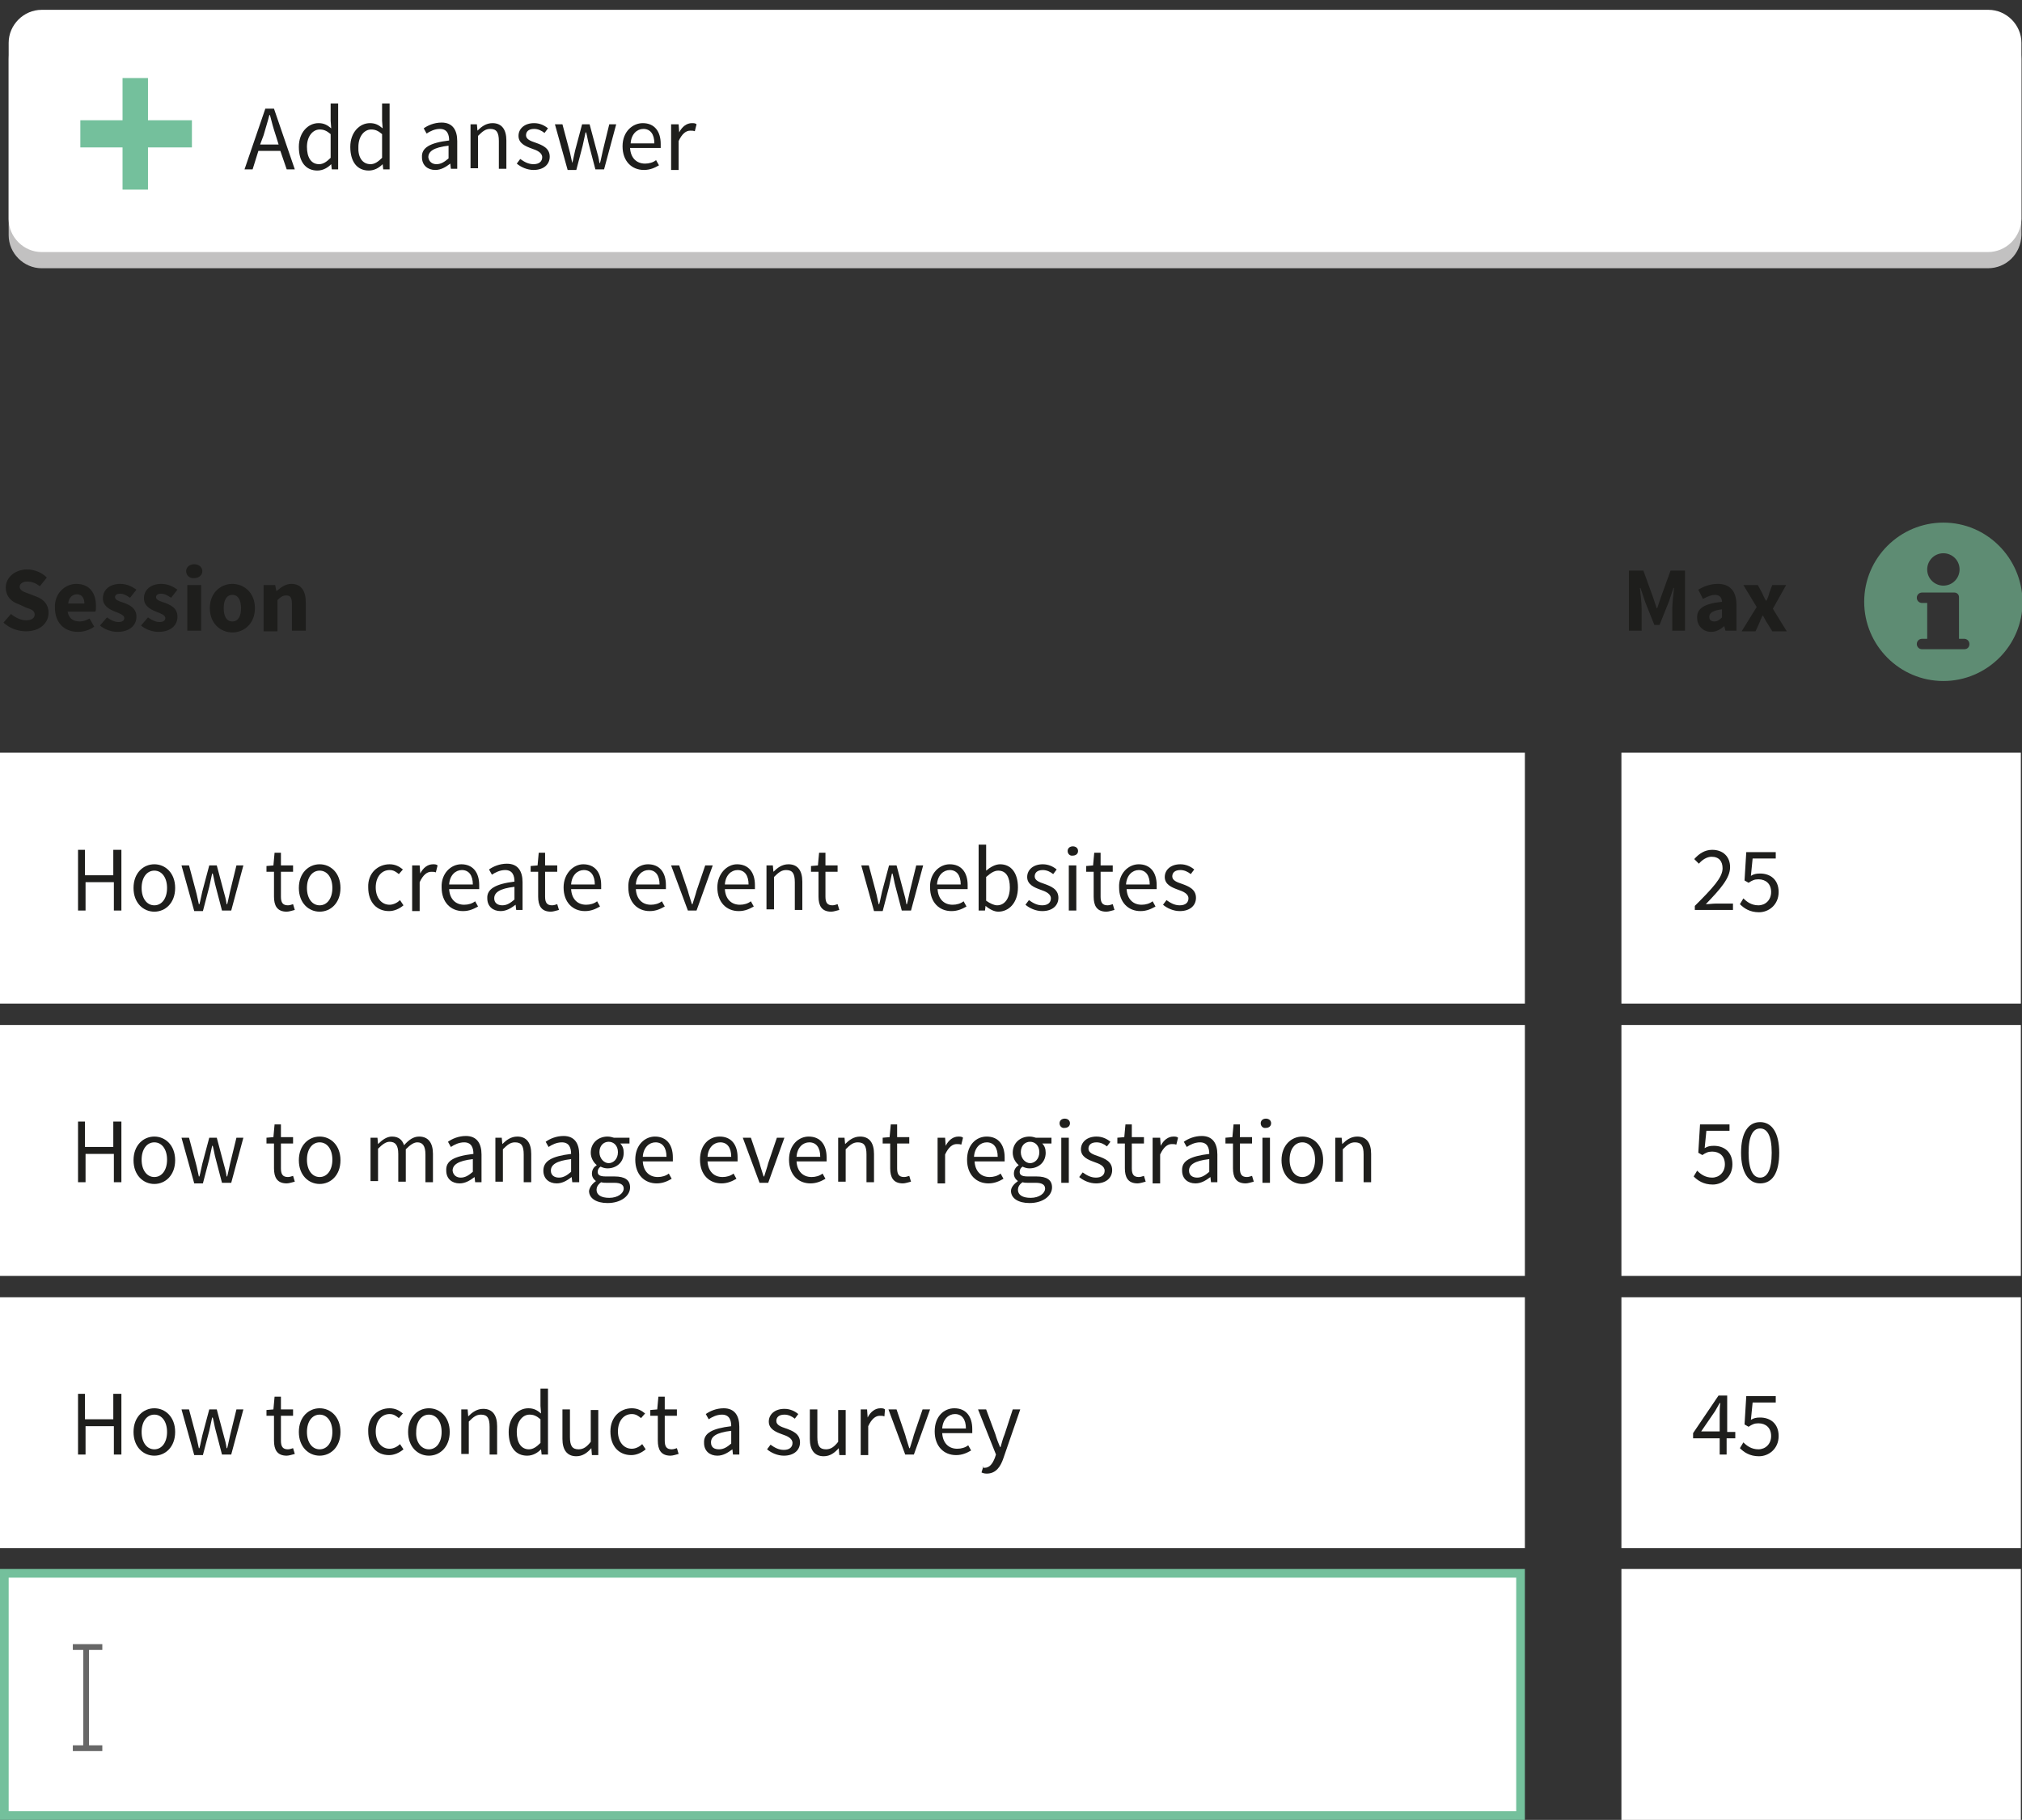
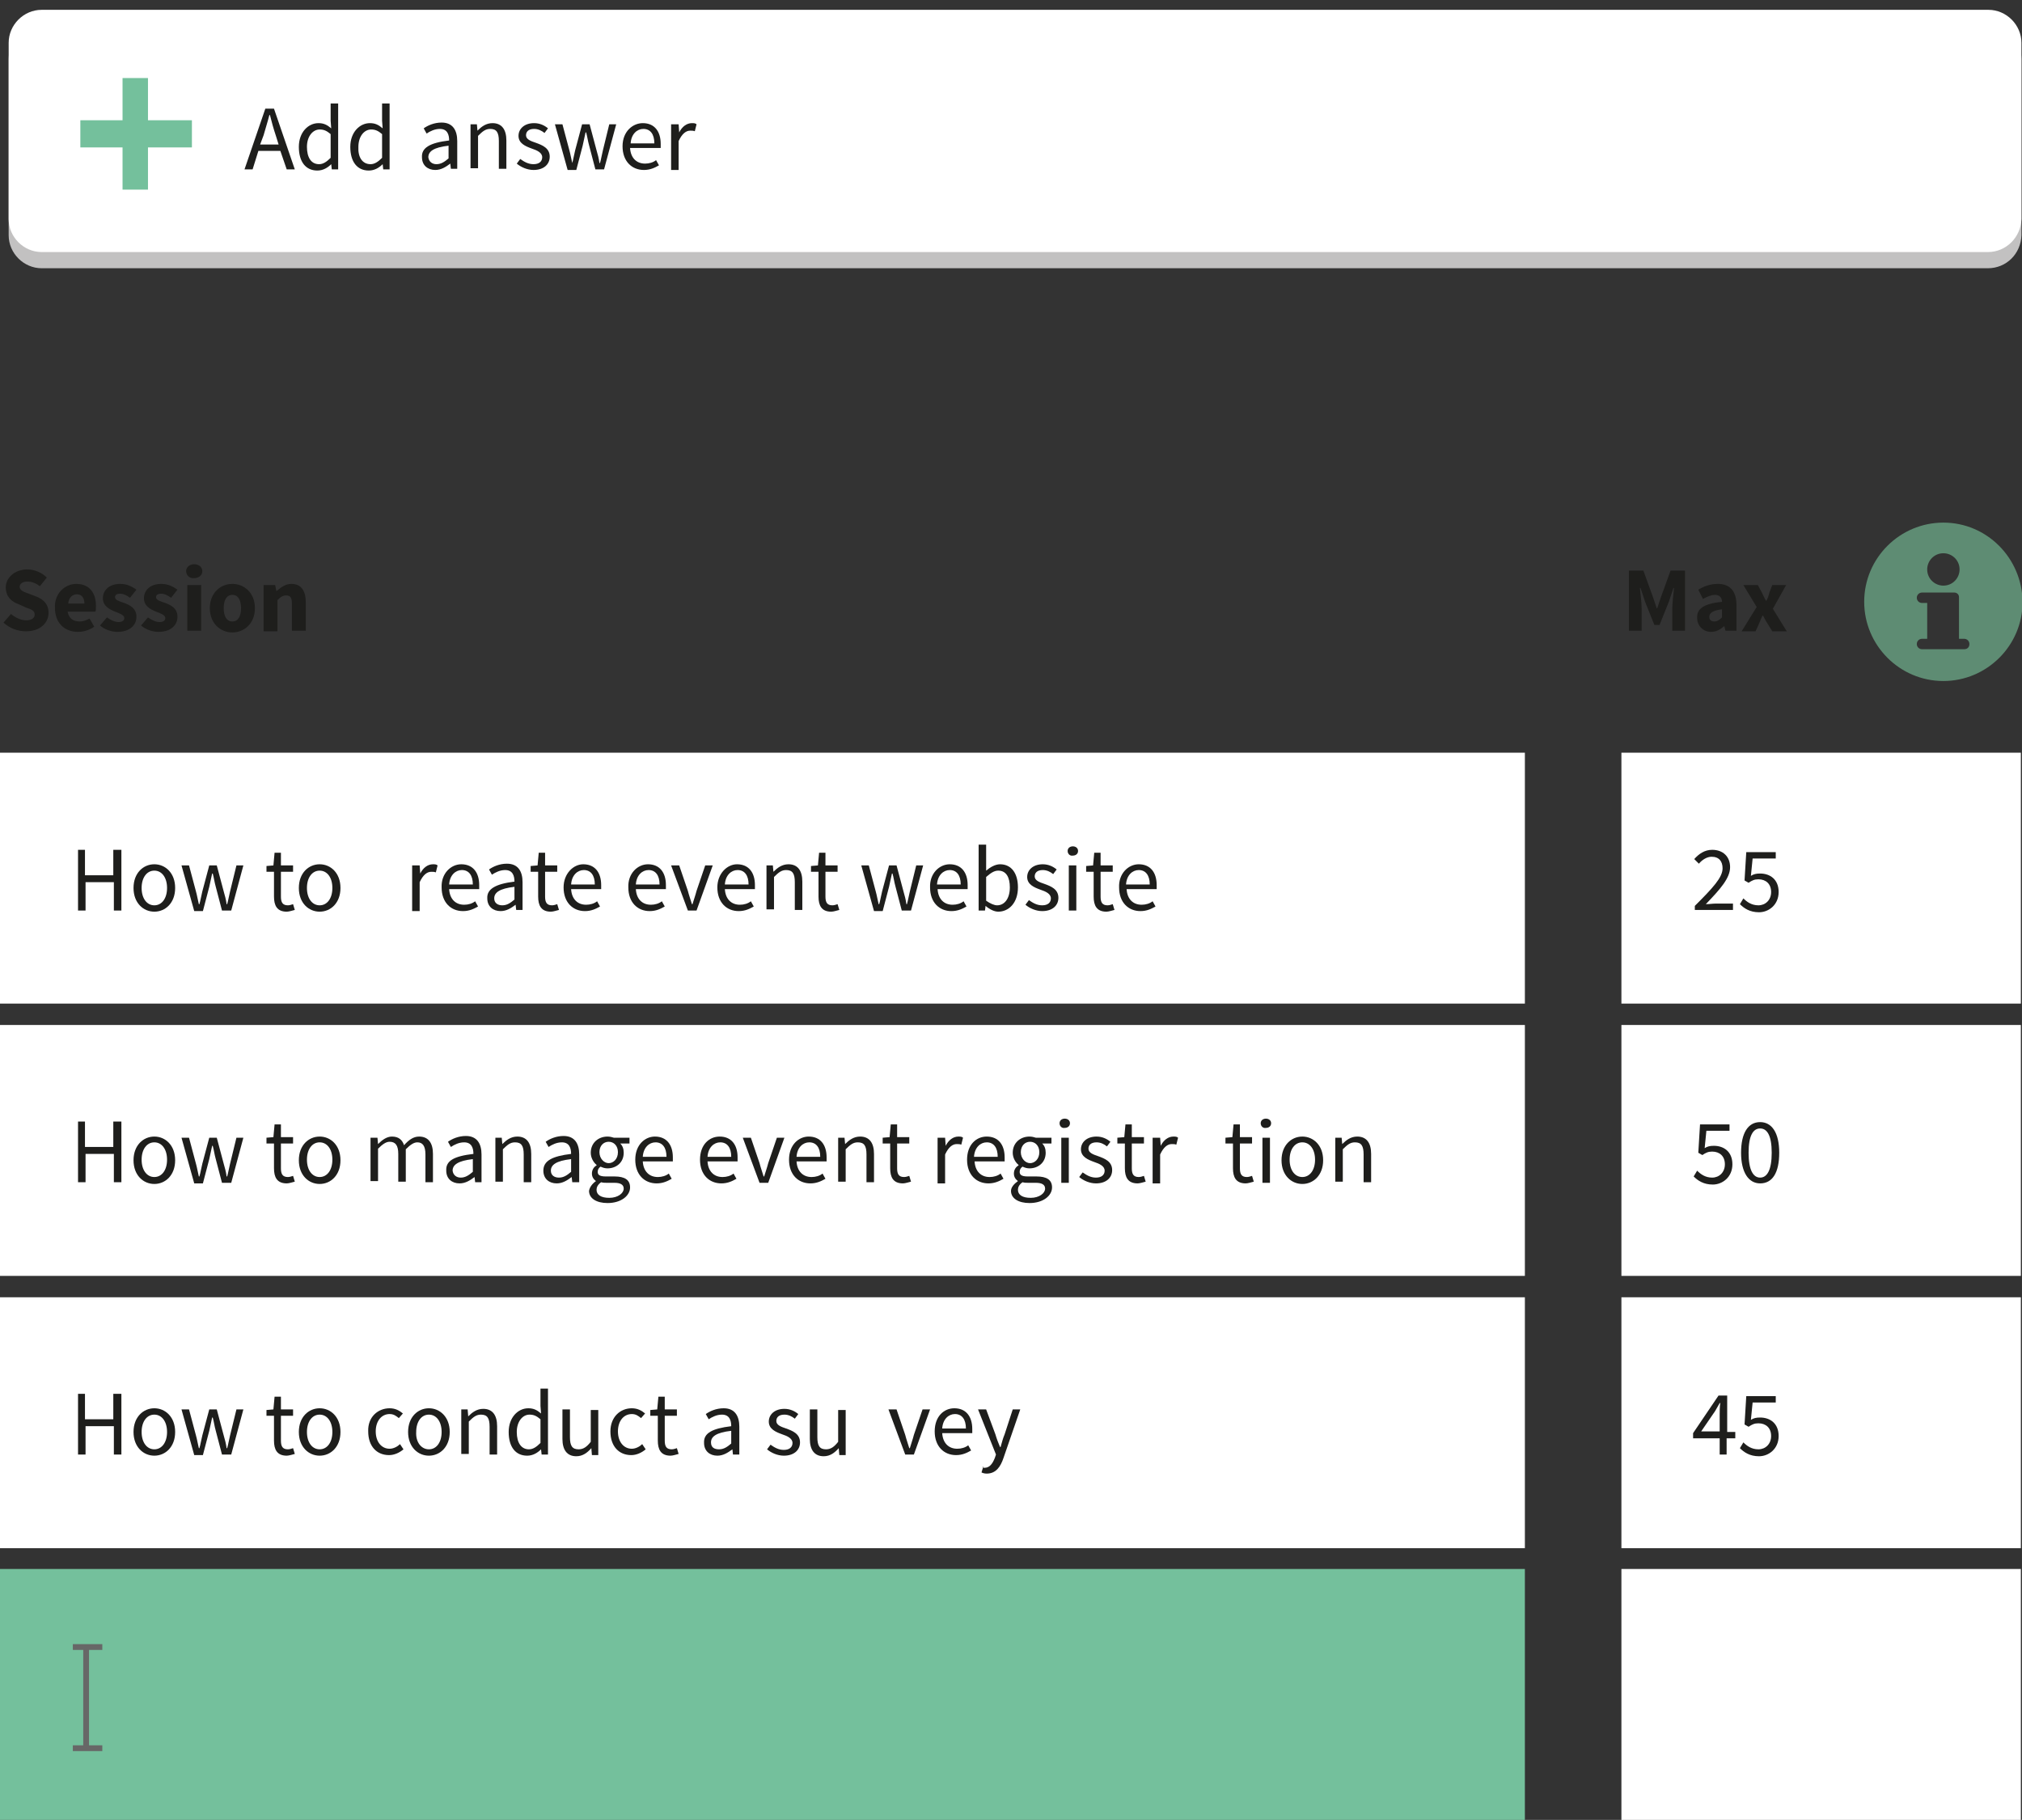
<svg xmlns="http://www.w3.org/2000/svg" version="1.1" x="0px" y="0px" viewBox="0 0 349.8 314.8" enable-background="new 0 0 349.8 314.8" xml:space="preserve">
  <rect x="0" y="0" width="349.8" height="314.8" fill="#333333" stroke="none" />
  <g id="Laag_1">
</g>
  <g id="Laag_3">
    <g>
      <g>
        <path fill="#C2C1C1" d="M343.9,46.4H7.2c-3.1,0-5.7-2.6-5.7-5.7V10.2c0-3.1,2.6-5.7,5.7-5.7h336.8c3.1,0,5.7,2.6,5.7,5.7v30.5     C349.6,43.9,347.1,46.4,343.9,46.4z" />
        <path fill="#FFFFFF" d="M343.9,43.6H7.2c-3.1,0-5.7-2.6-5.7-5.7V7.4c0-3.1,2.6-5.7,5.7-5.7h336.8c3.1,0,5.7,2.6,5.7,5.7v30.5     C349.6,41,347.1,43.6,343.9,43.6z" />
        <g>
          <path fill="#1E1E1C" d="M48.5,26.1h-3.8l-1,3.2h-1.4l3.6-10.5h1.5L51,29.3h-1.4L48.5,26.1z M48.2,25l-0.5-1.6      c-0.4-1.2-0.7-2.3-1-3.5h-0.1c-0.3,1.2-0.7,2.4-1,3.5L45,25H48.2z" />
          <path fill="#1E1E1C" d="M55.1,21.3c0.9,0,1.5,0.3,2.2,0.9l-0.1-1.3v-3h1.3v11.4h-1.1l-0.1-0.9h0c-0.6,0.6-1.4,1.1-2.4,1.1      c-2,0-3.2-1.5-3.2-4.1C51.7,22.9,53.3,21.3,55.1,21.3z M55.2,28.4c0.7,0,1.3-0.4,2-1.1v-4.1c-0.7-0.6-1.2-0.8-1.9-0.8      c-1.2,0-2.2,1.2-2.2,3C53.1,27.2,53.8,28.4,55.2,28.4z" />
          <path fill="#1E1E1C" d="M64,21.3c0.9,0,1.5,0.3,2.2,0.9l-0.1-1.3v-3h1.3v11.4h-1.1l-0.1-0.9h0c-0.6,0.6-1.4,1.1-2.4,1.1      c-2,0-3.2-1.5-3.2-4.1C60.6,22.9,62.2,21.3,64,21.3z M64.1,28.4c0.7,0,1.3-0.4,2-1.1v-4.1c-0.7-0.6-1.2-0.8-1.9-0.8      c-1.2,0-2.2,1.2-2.2,3C61.9,27.2,62.7,28.4,64.1,28.4z" />
          <path fill="#1E1E1C" d="M77.7,24.3c0-1-0.3-2-1.6-2c-0.9,0-1.7,0.4-2.3,0.8l-0.5-0.9c0.7-0.5,1.8-1,3.1-1c1.9,0,2.7,1.3,2.7,3.2      v4.8h-1.1l-0.1-0.9h0c-0.8,0.6-1.6,1.1-2.6,1.1c-1.3,0-2.3-0.8-2.3-2.2C72.9,25.6,74.3,24.7,77.7,24.3z M75.5,28.4      c0.8,0,1.4-0.4,2.1-1v-2.2c-2.6,0.3-3.5,1-3.5,2C74.2,28,74.8,28.4,75.5,28.4z" />
          <path fill="#1E1E1C" d="M81.4,21.5h1.1l0.1,1.1h0c0.7-0.7,1.5-1.3,2.6-1.3c1.6,0,2.4,1.1,2.4,3v4.9h-1.3v-4.8      c0-1.5-0.4-2.1-1.5-2.1c-0.8,0-1.3,0.4-2.1,1.2v5.6h-1.3V21.5z" />
          <path fill="#1E1E1C" d="M90,27.5c0.7,0.5,1.4,0.9,2.3,0.9c1,0,1.5-0.5,1.5-1.2c0-0.8-0.9-1.2-1.8-1.5c-1.1-0.4-2.3-0.9-2.3-2.2      c0-1.2,1-2.2,2.7-2.2c1,0,1.8,0.4,2.4,0.9L94.2,23c-0.5-0.4-1.1-0.7-1.8-0.7c-1,0-1.4,0.5-1.4,1.1c0,0.7,0.8,1,1.7,1.3      c1.1,0.4,2.4,0.9,2.4,2.4c0,1.3-1,2.3-2.8,2.3c-1.1,0-2.2-0.5-2.9-1.1L90,27.5z" />
          <path fill="#1E1E1C" d="M96,21.5h1.3l1.2,4.5c0.2,0.7,0.3,1.4,0.5,2.2H99c0.2-0.7,0.3-1.4,0.5-2.2l1.2-4.5h1.3l1.2,4.5      c0.2,0.7,0.4,1.4,0.5,2.2h0.1c0.2-0.7,0.3-1.4,0.5-2.2l1.1-4.5h1.2l-2.1,7.8H103l-1.1-4.2c-0.2-0.7-0.3-1.5-0.5-2.2h-0.1      c-0.2,0.8-0.3,1.5-0.5,2.3l-1.1,4.2h-1.5L96,21.5z" />
          <path fill="#1E1E1C" d="M111.2,21.3c2,0,3.1,1.4,3.1,3.6c0,0.3,0,0.5,0,0.7H109c0.1,1.7,1.1,2.7,2.6,2.7c0.7,0,1.4-0.2,1.9-0.6      l0.5,0.9c-0.7,0.4-1.5,0.8-2.6,0.8c-2.1,0-3.7-1.5-3.7-4.1S109.5,21.3,111.2,21.3z M113.2,24.8c0-1.6-0.7-2.5-1.9-2.5      c-1.1,0-2.1,0.9-2.2,2.5H113.2z" />
          <path fill="#1E1E1C" d="M116.3,21.5h1.1l0.1,1.4h0c0.5-1,1.3-1.6,2.2-1.6c0.3,0,0.6,0,0.8,0.2l-0.3,1.2      c-0.3-0.1-0.4-0.1-0.8-0.1c-0.7,0-1.4,0.5-2,1.8v5h-1.3V21.5z" />
        </g>
      </g>
      <polyline fill="#74C09C" points="21.2,13.5 25.6,13.5 25.6,20.1 25.6,20.8 26.2,20.8 33.2,20.8 33.2,25.5 26.2,25.5 25.6,25.5     25.6,26.2 25.6,32.8 21.2,32.8 21.2,26.2 21.2,25.5 20.5,25.5 13.9,25.5 13.9,20.8 20.5,20.8 21.2,20.8 21.2,20.1 21.2,13.5   " />
      <rect y="130.2" fill="#FFFFFF" width="263.8" height="43.4" />
      <g>
        <path fill="#1E1E1C" d="M13.4,147h1.3v4.4h4.9V147H21v10.5h-1.3v-4.9h-4.9v4.9h-1.3V147z" />
        <path fill="#1E1E1C" d="M26.7,149.5c1.9,0,3.6,1.5,3.6,4.1c0,2.6-1.7,4.1-3.6,4.1c-1.9,0-3.6-1.5-3.6-4.1     C23.1,151,24.8,149.5,26.7,149.5z M26.7,156.6c1.3,0,2.2-1.2,2.2-3c0-1.8-0.9-3-2.2-3c-1.3,0-2.2,1.2-2.2,3     C24.5,155.4,25.4,156.6,26.7,156.6z" />
        <path fill="#1E1E1C" d="M31.4,149.7h1.3l1.2,4.5c0.2,0.7,0.3,1.4,0.5,2.2h0.1c0.2-0.7,0.3-1.4,0.5-2.2l1.2-4.5h1.3l1.2,4.5     c0.2,0.7,0.4,1.4,0.5,2.2h0.1c0.2-0.7,0.3-1.4,0.5-2.2l1.1-4.5h1.2l-2.1,7.8h-1.6l-1.1-4.2c-0.2-0.7-0.3-1.5-0.5-2.2h-0.1     c-0.2,0.8-0.3,1.5-0.5,2.3l-1.1,4.2h-1.5L31.4,149.7z" />
        <path fill="#1E1E1C" d="M47.3,150.8h-1.2v-1l1.2-0.1l0.2-2.2h1.1v2.2h2.1v1.1h-2.1v4.3c0,1,0.3,1.5,1.2,1.5     c0.3,0,0.6-0.1,0.9-0.2l0.3,1c-0.4,0.1-1,0.3-1.4,0.3c-1.7,0-2.2-1.1-2.2-2.6V150.8z" />
        <path fill="#1E1E1C" d="M55.3,149.5c1.9,0,3.6,1.5,3.6,4.1c0,2.6-1.7,4.1-3.6,4.1c-1.9,0-3.6-1.5-3.6-4.1     C51.7,151,53.4,149.5,55.3,149.5z M55.3,156.6c1.3,0,2.2-1.2,2.2-3c0-1.8-0.9-3-2.2-3c-1.3,0-2.2,1.2-2.2,3     C53.1,155.4,54,156.6,55.3,156.6z" />
-         <path fill="#1E1E1C" d="M67.4,149.5c1,0,1.7,0.4,2.3,0.9l-0.7,0.8c-0.5-0.4-0.9-0.7-1.6-0.7c-1.4,0-2.4,1.2-2.4,3     c0,1.8,1,3,2.4,3c0.7,0,1.4-0.4,1.8-0.8l0.6,0.9c-0.7,0.6-1.6,1-2.5,1c-2.1,0-3.6-1.5-3.6-4.1C63.6,151,65.4,149.5,67.4,149.5z" />
        <path fill="#1E1E1C" d="M71.5,149.7h1.1l0.1,1.4h0c0.5-1,1.3-1.6,2.2-1.6c0.3,0,0.6,0,0.8,0.2l-0.3,1.2c-0.3-0.1-0.4-0.1-0.8-0.1     c-0.7,0-1.4,0.5-2,1.8v5h-1.3V149.7z" />
        <path fill="#1E1E1C" d="M79.8,149.5c2,0,3.1,1.4,3.1,3.6c0,0.3,0,0.5,0,0.7h-5.2c0.1,1.7,1.1,2.7,2.6,2.7c0.7,0,1.4-0.2,1.9-0.6     l0.5,0.9c-0.7,0.4-1.5,0.8-2.6,0.8c-2.1,0-3.7-1.5-3.7-4.1C76.3,151.1,78,149.5,79.8,149.5z M81.8,153c0-1.6-0.7-2.5-1.9-2.5     c-1.1,0-2.1,0.9-2.2,2.5H81.8z" />
        <path fill="#1E1E1C" d="M89,152.5c0-1-0.3-2-1.6-2c-0.9,0-1.7,0.4-2.3,0.8l-0.5-0.9c0.7-0.5,1.8-1,3.1-1c1.9,0,2.7,1.3,2.7,3.2     v4.8h-1.1l-0.1-0.9h0c-0.8,0.6-1.6,1.1-2.6,1.1c-1.3,0-2.3-0.8-2.3-2.2C84.2,153.8,85.7,152.9,89,152.5z M86.9,156.6     c0.8,0,1.4-0.4,2.1-1v-2.2c-2.6,0.3-3.5,1-3.5,2C85.5,156.2,86.1,156.6,86.9,156.6z" />
        <path fill="#1E1E1C" d="M93,150.8h-1.2v-1l1.2-0.1l0.2-2.2h1.1v2.2h2.1v1.1h-2.1v4.3c0,1,0.3,1.5,1.2,1.5c0.3,0,0.6-0.1,0.9-0.2     l0.3,1c-0.4,0.1-1,0.3-1.4,0.3c-1.7,0-2.2-1.1-2.2-2.6V150.8z" />
        <path fill="#1E1E1C" d="M100.9,149.5c2,0,3.1,1.4,3.1,3.6c0,0.3,0,0.5,0,0.7h-5.2c0.1,1.7,1.1,2.7,2.6,2.7c0.7,0,1.4-0.2,1.9-0.6     l0.5,0.9c-0.7,0.4-1.5,0.8-2.6,0.8c-2.1,0-3.7-1.5-3.7-4.1C97.5,151.1,99.2,149.5,100.9,149.5z M102.9,153c0-1.6-0.7-2.5-1.9-2.5     c-1.1,0-2.1,0.9-2.2,2.5H102.9z" />
        <path fill="#1E1E1C" d="M112.1,149.5c2,0,3.1,1.4,3.1,3.6c0,0.3,0,0.5,0,0.7h-5.2c0.1,1.7,1.1,2.7,2.6,2.7c0.7,0,1.4-0.2,1.9-0.6     l0.5,0.9c-0.7,0.4-1.5,0.8-2.6,0.8c-2.1,0-3.7-1.5-3.7-4.1C108.6,151.1,110.3,149.5,112.1,149.5z M114.1,153     c0-1.6-0.7-2.5-1.9-2.5c-1.1,0-2.1,0.9-2.2,2.5H114.1z" />
        <path fill="#1E1E1C" d="M116.1,149.7h1.4l1.5,4.4c0.2,0.8,0.5,1.6,0.7,2.3h0.1c0.2-0.7,0.5-1.5,0.7-2.3l1.5-4.4h1.3l-2.8,7.8     h-1.5L116.1,149.7z" />
        <path fill="#1E1E1C" d="M127.5,149.5c2,0,3.1,1.4,3.1,3.6c0,0.3,0,0.5,0,0.7h-5.2c0.1,1.7,1.1,2.7,2.6,2.7c0.7,0,1.4-0.2,1.9-0.6     l0.5,0.9c-0.7,0.4-1.5,0.8-2.6,0.8c-2.1,0-3.7-1.5-3.7-4.1C124.1,151.1,125.8,149.5,127.5,149.5z M129.5,153     c0-1.6-0.7-2.5-1.9-2.5c-1.1,0-2.1,0.9-2.2,2.5H129.5z" />
        <path fill="#1E1E1C" d="M132.6,149.7h1.1l0.1,1.1h0c0.7-0.7,1.5-1.3,2.6-1.3c1.6,0,2.4,1.1,2.4,3v4.9h-1.3v-4.8     c0-1.5-0.4-2.1-1.5-2.1c-0.8,0-1.3,0.4-2.1,1.2v5.6h-1.3V149.7z" />
        <path fill="#1E1E1C" d="M141.5,150.8h-1.2v-1l1.2-0.1l0.2-2.2h1.1v2.2h2.1v1.1h-2.1v4.3c0,1,0.3,1.5,1.2,1.5     c0.3,0,0.6-0.1,0.9-0.2l0.3,1c-0.4,0.1-1,0.3-1.4,0.3c-1.7,0-2.2-1.1-2.2-2.6V150.8z" />
        <path fill="#1E1E1C" d="M149,149.7h1.3l1.2,4.5c0.2,0.7,0.3,1.4,0.5,2.2h0.1c0.2-0.7,0.3-1.4,0.5-2.2l1.2-4.5h1.3l1.2,4.5     c0.2,0.7,0.4,1.4,0.5,2.2h0.1c0.2-0.7,0.3-1.4,0.5-2.2l1.1-4.5h1.2l-2.1,7.8h-1.6l-1.1-4.2c-0.2-0.7-0.3-1.5-0.5-2.2h-0.1     c-0.2,0.8-0.3,1.5-0.5,2.3l-1.1,4.2h-1.5L149,149.7z" />
        <path fill="#1E1E1C" d="M164.3,149.5c2,0,3.1,1.4,3.1,3.6c0,0.3,0,0.5,0,0.7h-5.2c0.1,1.7,1.1,2.7,2.6,2.7c0.7,0,1.4-0.2,1.9-0.6     l0.5,0.9c-0.7,0.4-1.5,0.8-2.6,0.8c-2.1,0-3.7-1.5-3.7-4.1C160.8,151.1,162.5,149.5,164.3,149.5z M166.2,153     c0-1.6-0.7-2.5-1.9-2.5c-1.1,0-2.1,0.9-2.2,2.5H166.2z" />
        <path fill="#1E1E1C" d="M169.3,146.1h1.3v3.1l0,1.4c0.7-0.6,1.6-1.1,2.4-1.1c2,0,3.1,1.6,3.1,4c0,2.7-1.6,4.2-3.4,4.2     c-0.7,0-1.5-0.4-2.2-1h0l-0.1,0.8h-1.1V146.1z M172.5,156.6c1.3,0,2.2-1.2,2.2-3.1c0-1.7-0.6-2.9-2-2.9c-0.7,0-1.3,0.4-2.1,1.1     v4.1C171.3,156.3,172,156.6,172.5,156.6z" />
        <path fill="#1E1E1C" d="M178,155.7c0.7,0.5,1.4,0.9,2.3,0.9c1,0,1.5-0.5,1.5-1.2c0-0.8-0.9-1.2-1.8-1.5c-1.1-0.4-2.3-0.9-2.3-2.2     c0-1.2,1-2.2,2.7-2.2c1,0,1.8,0.4,2.4,0.9l-0.6,0.8c-0.5-0.4-1.1-0.7-1.8-0.7c-1,0-1.4,0.5-1.4,1.1c0,0.7,0.8,1,1.7,1.3     c1.1,0.4,2.4,0.9,2.4,2.4c0,1.3-1,2.3-2.8,2.3c-1.1,0-2.2-0.5-2.9-1.1L178,155.7z" />
        <path fill="#1E1E1C" d="M184.7,147.2c0-0.5,0.4-0.8,0.9-0.8c0.5,0,0.9,0.3,0.9,0.8c0,0.5-0.4,0.8-0.9,0.8     C185.1,148.1,184.7,147.7,184.7,147.2z M184.9,149.7h1.3v7.8h-1.3V149.7z" />
        <path fill="#1E1E1C" d="M189.1,150.8h-1.2v-1l1.2-0.1l0.2-2.2h1.1v2.2h2.1v1.1h-2.1v4.3c0,1,0.3,1.5,1.2,1.5     c0.3,0,0.6-0.1,0.9-0.2l0.3,1c-0.4,0.1-1,0.3-1.4,0.3c-1.7,0-2.2-1.1-2.2-2.6V150.8z" />
        <path fill="#1E1E1C" d="M197,149.5c2,0,3.1,1.4,3.1,3.6c0,0.3,0,0.5,0,0.7h-5.2c0.1,1.7,1.1,2.7,2.6,2.7c0.7,0,1.4-0.2,1.9-0.6     l0.5,0.9c-0.7,0.4-1.5,0.8-2.6,0.8c-2.1,0-3.7-1.5-3.7-4.1C193.5,151.1,195.2,149.5,197,149.5z M198.9,153c0-1.6-0.7-2.5-1.9-2.5     c-1.1,0-2.1,0.9-2.2,2.5H198.9z" />
-         <path fill="#1E1E1C" d="M201.8,155.7c0.7,0.5,1.4,0.9,2.3,0.9c1,0,1.5-0.5,1.5-1.2c0-0.8-0.9-1.2-1.8-1.5     c-1.1-0.4-2.3-0.9-2.3-2.2c0-1.2,1-2.2,2.7-2.2c1,0,1.8,0.4,2.4,0.9l-0.6,0.8c-0.5-0.4-1.1-0.7-1.8-0.7c-1,0-1.4,0.5-1.4,1.1     c0,0.7,0.8,1,1.7,1.3c1.1,0.4,2.4,0.9,2.4,2.4c0,1.3-1,2.3-2.8,2.3c-1.1,0-2.2-0.5-2.9-1.1L201.8,155.7z" />
      </g>
      <g>
        <path fill="#1E1E1C" d="M1.9,106.2c0.7,0.6,1.7,1.1,2.6,1.1c1,0,1.5-0.4,1.5-1c0-0.7-0.6-0.9-1.5-1.2l-1.3-0.6     C2,104.1,1,103.2,1,101.6c0-1.7,1.6-3.1,3.7-3.1c1.2,0,2.5,0.5,3.4,1.4l-1.2,1.5c-0.7-0.5-1.3-0.8-2.2-0.8     c-0.8,0-1.3,0.4-1.3,0.9c0,0.6,0.7,0.9,1.6,1.2l1.3,0.5c1.3,0.5,2.1,1.4,2.1,2.8c0,1.7-1.4,3.2-3.9,3.2c-1.4,0-2.8-0.5-3.9-1.5     L1.9,106.2z" />
        <path fill="#1E1E1C" d="M13.2,101c2.3,0,3.4,1.6,3.4,3.8c0,0.4,0,0.8-0.1,1h-4.8c0.2,1.2,1,1.7,2.1,1.7c0.6,0,1.1-0.2,1.7-0.5     l0.8,1.4c-0.8,0.6-1.9,0.9-2.8,0.9c-2.3,0-4-1.5-4-4.2C9.4,102.6,11.3,101,13.2,101z M14.6,104.4c0-0.9-0.4-1.6-1.3-1.6     c-0.7,0-1.4,0.5-1.5,1.6H14.6z" />
        <path fill="#1E1E1C" d="M18.5,106.8c0.7,0.5,1.4,0.8,2,0.8c0.7,0,1-0.3,1-0.7c0-0.5-0.8-0.8-1.6-1.1c-1-0.4-2.1-1-2.1-2.3     c0-1.5,1.2-2.5,3-2.5c1.2,0,2.1,0.5,2.8,1l-1.1,1.4c-0.6-0.4-1.1-0.7-1.7-0.7c-0.6,0-0.9,0.2-0.9,0.6c0,0.5,0.7,0.7,1.6,1     c1,0.4,2.1,0.9,2.1,2.4c0,1.4-1.1,2.6-3.3,2.6c-1,0-2.2-0.4-3-1.1L18.5,106.8z" />
        <path fill="#1E1E1C" d="M25.6,106.8c0.7,0.5,1.4,0.8,2,0.8c0.7,0,1-0.3,1-0.7c0-0.5-0.8-0.8-1.6-1.1c-1-0.4-2.1-1-2.1-2.3     c0-1.5,1.2-2.5,3-2.5c1.2,0,2.1,0.5,2.8,1l-1.1,1.4c-0.6-0.4-1.1-0.7-1.7-0.7c-0.6,0-0.9,0.2-0.9,0.6c0,0.5,0.7,0.7,1.6,1     c1,0.4,2.1,0.9,2.1,2.4c0,1.4-1.1,2.6-3.3,2.6c-1,0-2.2-0.4-3-1.1L25.6,106.8z" />
        <path fill="#1E1E1C" d="M32.2,98.8c0-0.7,0.6-1.2,1.4-1.2c0.8,0,1.4,0.5,1.4,1.2s-0.6,1.2-1.4,1.2     C32.8,100.1,32.2,99.5,32.2,98.8z M32.4,101.2h2.4v7.9h-2.4V101.2z" />
        <path fill="#1E1E1C" d="M40.2,101c2,0,3.9,1.5,3.9,4.2s-1.9,4.2-3.9,4.2c-2,0-3.9-1.5-3.9-4.2S38.2,101,40.2,101z M40.2,107.5     c1,0,1.5-0.9,1.5-2.3s-0.5-2.3-1.5-2.3c-1,0-1.5,0.9-1.5,2.3S39.2,107.5,40.2,107.5z" />
        <path fill="#1E1E1C" d="M45.7,101.2h1.9l0.2,1h0.1c0.7-0.6,1.5-1.2,2.5-1.2c1.7,0,2.5,1.2,2.5,3.2v4.9h-2.4v-4.6     c0-1.2-0.3-1.5-1-1.5c-0.6,0-1,0.3-1.5,0.8v5.4h-2.4V101.2z" />
      </g>
      <rect y="177.3" fill="#FFFFFF" width="263.8" height="43.4" />
      <g>
        <path fill="#1E1E1C" d="M13.4,194h1.3v4.4h4.9V194H21v10.5h-1.3v-4.9h-4.9v4.9h-1.3V194z" />
        <path fill="#1E1E1C" d="M26.7,196.6c1.9,0,3.6,1.5,3.6,4.1c0,2.6-1.7,4.1-3.6,4.1c-1.9,0-3.6-1.5-3.6-4.1     C23.1,198.1,24.8,196.6,26.7,196.6z M26.7,203.6c1.3,0,2.2-1.2,2.2-3c0-1.8-0.9-3-2.2-3c-1.3,0-2.2,1.2-2.2,3     C24.5,202.4,25.4,203.6,26.7,203.6z" />
        <path fill="#1E1E1C" d="M31.4,196.8h1.3l1.2,4.5c0.2,0.7,0.3,1.4,0.5,2.2h0.1c0.2-0.7,0.3-1.4,0.5-2.2l1.2-4.5h1.3l1.2,4.5     c0.2,0.7,0.4,1.4,0.5,2.2h0.1c0.2-0.7,0.3-1.4,0.5-2.2l1.1-4.5h1.2l-2.1,7.8h-1.6l-1.1-4.2c-0.2-0.7-0.3-1.5-0.5-2.2h-0.1     c-0.2,0.8-0.3,1.5-0.5,2.3l-1.1,4.2h-1.5L31.4,196.8z" />
        <path fill="#1E1E1C" d="M47.3,197.8h-1.2v-1l1.2-0.1l0.2-2.2h1.1v2.2h2.1v1.1h-2.1v4.3c0,1,0.3,1.5,1.2,1.5     c0.3,0,0.6-0.1,0.9-0.2l0.3,1c-0.4,0.1-1,0.3-1.4,0.3c-1.7,0-2.2-1.1-2.2-2.6V197.8z" />
        <path fill="#1E1E1C" d="M55.3,196.6c1.9,0,3.6,1.5,3.6,4.1c0,2.6-1.7,4.1-3.6,4.1c-1.9,0-3.6-1.5-3.6-4.1     C51.7,198.1,53.4,196.6,55.3,196.6z M55.3,203.6c1.3,0,2.2-1.2,2.2-3c0-1.8-0.9-3-2.2-3c-1.3,0-2.2,1.2-2.2,3     C53.1,202.4,54,203.6,55.3,203.6z" />
        <path fill="#1E1E1C" d="M64.2,196.8h1.1l0.1,1.1h0c0.7-0.7,1.5-1.3,2.4-1.3c1.2,0,1.8,0.6,2.1,1.5c0.8-0.9,1.6-1.5,2.6-1.5     c1.6,0,2.4,1.1,2.4,3v4.9h-1.3v-4.8c0-1.5-0.5-2.1-1.4-2.1c-0.6,0-1.2,0.4-2,1.2v5.6h-1.3v-4.8c0-1.5-0.5-2.1-1.5-2.1     c-0.6,0-1.2,0.4-2,1.2v5.6h-1.3V196.8z" />
        <path fill="#1E1E1C" d="M81.9,199.6c0-1-0.3-2-1.6-2c-0.9,0-1.7,0.4-2.3,0.8l-0.5-0.9c0.7-0.5,1.8-1,3.1-1c1.9,0,2.7,1.3,2.7,3.2     v4.8h-1.1l-0.1-0.9h0c-0.8,0.6-1.6,1.1-2.6,1.1c-1.3,0-2.3-0.8-2.3-2.2C77.1,200.8,78.5,200,81.9,199.6z M79.7,203.7     c0.8,0,1.4-0.4,2.1-1v-2.2c-2.6,0.3-3.5,1-3.5,2C78.4,203.3,79,203.7,79.7,203.7z" />
        <path fill="#1E1E1C" d="M85.7,196.8h1.1l0.1,1.1h0c0.7-0.7,1.5-1.3,2.6-1.3c1.6,0,2.4,1.1,2.4,3v4.9h-1.3v-4.8     c0-1.5-0.4-2.1-1.5-2.1c-0.8,0-1.3,0.4-2.1,1.2v5.6h-1.3V196.8z" />
        <path fill="#1E1E1C" d="M98.8,199.6c0-1-0.3-2-1.6-2c-0.9,0-1.7,0.4-2.3,0.8l-0.5-0.9c0.7-0.5,1.8-1,3.1-1c1.9,0,2.7,1.3,2.7,3.2     v4.8H99l-0.1-0.9h0c-0.8,0.6-1.6,1.1-2.6,1.1c-1.3,0-2.3-0.8-2.3-2.2C94,200.8,95.5,200,98.8,199.6z M96.7,203.7     c0.8,0,1.4-0.4,2.1-1v-2.2c-2.6,0.3-3.5,1-3.5,2C95.3,203.3,95.9,203.7,96.7,203.7z" />
        <path fill="#1E1E1C" d="M103.1,204.3L103.1,204.3c-0.4-0.3-0.7-0.7-0.7-1.3c0-0.7,0.4-1.2,0.8-1.4v-0.1c-0.5-0.4-1-1.2-1-2.1     c0-1.7,1.3-2.8,2.9-2.8c0.4,0,0.8,0.1,1.1,0.2h2.7v1h-1.6c0.4,0.4,0.6,0.9,0.6,1.6c0,1.7-1.3,2.7-2.8,2.7c-0.4,0-0.8-0.1-1.2-0.3     c-0.3,0.2-0.5,0.5-0.5,0.9c0,0.5,0.3,0.8,1.4,0.8h1.5c1.8,0,2.7,0.6,2.7,1.9c0,1.4-1.5,2.7-3.9,2.7c-1.9,0-3.2-0.8-3.2-2.1     C102,205.4,102.4,204.8,103.1,204.3z M105.4,207.2c1.5,0,2.5-0.8,2.5-1.6c0-0.7-0.6-1-1.6-1H105c-0.3,0-0.7,0-1-0.1     c-0.6,0.4-0.8,0.9-0.8,1.3C103.2,206.7,104,207.2,105.4,207.2z M106.9,199.3c0-1.1-0.7-1.8-1.6-1.8s-1.6,0.7-1.6,1.8     c0,1.1,0.8,1.9,1.6,1.9S106.9,200.5,106.9,199.3z" />
        <path fill="#1E1E1C" d="M113.3,196.6c2,0,3.1,1.4,3.1,3.6c0,0.3,0,0.5,0,0.7h-5.2c0.1,1.7,1.1,2.7,2.6,2.7c0.7,0,1.4-0.2,1.9-0.6     l0.5,0.9c-0.7,0.4-1.5,0.8-2.6,0.8c-2.1,0-3.7-1.5-3.7-4.1S111.6,196.6,113.3,196.6z M115.3,200.1c0-1.6-0.7-2.5-1.9-2.5     c-1.1,0-2.1,0.9-2.2,2.5H115.3z" />
        <path fill="#1E1E1C" d="M124.5,196.6c2,0,3.1,1.4,3.1,3.6c0,0.3,0,0.5,0,0.7h-5.2c0.1,1.7,1.1,2.7,2.6,2.7c0.7,0,1.4-0.2,1.9-0.6     l0.5,0.9c-0.7,0.4-1.5,0.8-2.6,0.8c-2.1,0-3.7-1.5-3.7-4.1S122.7,196.6,124.5,196.6z M126.5,200.1c0-1.6-0.7-2.5-1.9-2.5     c-1.1,0-2.1,0.9-2.2,2.5H126.5z" />
        <path fill="#1E1E1C" d="M128.5,196.8h1.4l1.5,4.4c0.2,0.8,0.5,1.6,0.7,2.3h0.1c0.2-0.7,0.5-1.5,0.7-2.3l1.5-4.4h1.3l-2.8,7.8     h-1.5L128.5,196.8z" />
        <path fill="#1E1E1C" d="M139.9,196.6c2,0,3.1,1.4,3.1,3.6c0,0.3,0,0.5,0,0.7h-5.2c0.1,1.7,1.1,2.7,2.6,2.7c0.7,0,1.4-0.2,1.9-0.6     l0.5,0.9c-0.7,0.4-1.5,0.8-2.6,0.8c-2.1,0-3.7-1.5-3.7-4.1S138.2,196.6,139.9,196.6z M141.9,200.1c0-1.6-0.7-2.5-1.9-2.5     c-1.1,0-2.1,0.9-2.2,2.5H141.9z" />
        <path fill="#1E1E1C" d="M145,196.8h1.1l0.1,1.1h0c0.7-0.7,1.5-1.3,2.6-1.3c1.6,0,2.4,1.1,2.4,3v4.9h-1.3v-4.8     c0-1.5-0.4-2.1-1.5-2.1c-0.8,0-1.3,0.4-2.1,1.2v5.6H145V196.8z" />
        <path fill="#1E1E1C" d="M153.9,197.8h-1.2v-1l1.2-0.1l0.2-2.2h1.1v2.2h2.1v1.1h-2.1v4.3c0,1,0.3,1.5,1.2,1.5     c0.3,0,0.6-0.1,0.9-0.2l0.3,1c-0.4,0.1-1,0.3-1.4,0.3c-1.7,0-2.2-1.1-2.2-2.6V197.8z" />
        <path fill="#1E1E1C" d="M162.4,196.8h1.1l0.1,1.4h0c0.5-1,1.3-1.6,2.2-1.6c0.3,0,0.6,0,0.8,0.2l-0.3,1.2     c-0.3-0.1-0.4-0.1-0.8-0.1c-0.7,0-1.4,0.5-2,1.8v5h-1.3V196.8z" />
        <path fill="#1E1E1C" d="M170.7,196.6c2,0,3.1,1.4,3.1,3.6c0,0.3,0,0.5,0,0.7h-5.2c0.1,1.7,1.1,2.7,2.6,2.7c0.7,0,1.4-0.2,1.9-0.6     l0.5,0.9c-0.7,0.4-1.5,0.8-2.6,0.8c-2.1,0-3.7-1.5-3.7-4.1S168.9,196.6,170.7,196.6z M172.6,200.1c0-1.6-0.7-2.5-1.9-2.5     c-1.1,0-2.1,0.9-2.2,2.5H172.6z" />
        <path fill="#1E1E1C" d="M176.1,204.3L176.1,204.3c-0.4-0.3-0.7-0.7-0.7-1.3c0-0.7,0.4-1.2,0.8-1.4v-0.1c-0.5-0.4-1-1.2-1-2.1     c0-1.7,1.3-2.8,2.9-2.8c0.4,0,0.8,0.1,1.1,0.2h2.7v1h-1.6c0.4,0.4,0.6,0.9,0.6,1.6c0,1.7-1.3,2.7-2.8,2.7c-0.4,0-0.8-0.1-1.2-0.3     c-0.3,0.2-0.5,0.5-0.5,0.9c0,0.5,0.3,0.8,1.4,0.8h1.5c1.8,0,2.7,0.6,2.7,1.9c0,1.4-1.5,2.7-3.9,2.7c-1.9,0-3.2-0.8-3.2-2.1     C174.9,205.4,175.4,204.8,176.1,204.3z M178.3,207.2c1.5,0,2.5-0.8,2.5-1.6c0-0.7-0.6-1-1.6-1h-1.3c-0.3,0-0.7,0-1-0.1     c-0.6,0.4-0.8,0.9-0.8,1.3C176.1,206.7,176.9,207.2,178.3,207.2z M179.8,199.3c0-1.1-0.7-1.8-1.6-1.8s-1.6,0.7-1.6,1.8     c0,1.1,0.8,1.9,1.6,1.9S179.8,200.5,179.8,199.3z" />
        <path fill="#1E1E1C" d="M183.3,194.3c0-0.5,0.4-0.8,0.9-0.8c0.5,0,0.9,0.3,0.9,0.8c0,0.5-0.4,0.8-0.9,0.8     C183.7,195.2,183.3,194.8,183.3,194.3z M183.6,196.8h1.3v7.8h-1.3V196.8z" />
        <path fill="#1E1E1C" d="M187.3,202.8c0.7,0.5,1.4,0.9,2.3,0.9c1,0,1.5-0.5,1.5-1.2c0-0.8-0.9-1.2-1.8-1.5     c-1.1-0.4-2.3-0.9-2.3-2.2c0-1.2,1-2.2,2.7-2.2c1,0,1.8,0.4,2.4,0.9l-0.6,0.8c-0.5-0.4-1.1-0.7-1.8-0.7c-1,0-1.4,0.5-1.4,1.1     c0,0.7,0.8,1,1.7,1.3c1.1,0.4,2.4,0.9,2.4,2.4c0,1.3-1,2.3-2.8,2.3c-1.1,0-2.2-0.5-2.9-1.1L187.3,202.8z" />
        <path fill="#1E1E1C" d="M194.5,197.8h-1.2v-1l1.2-0.1l0.2-2.2h1.1v2.2h2.1v1.1h-2.1v4.3c0,1,0.3,1.5,1.2,1.5     c0.3,0,0.6-0.1,0.9-0.2l0.3,1c-0.4,0.1-1,0.3-1.4,0.3c-1.7,0-2.2-1.1-2.2-2.6V197.8z" />
        <path fill="#1E1E1C" d="M199.6,196.8h1.1l0.1,1.4h0c0.5-1,1.3-1.6,2.2-1.6c0.3,0,0.6,0,0.8,0.2l-0.3,1.2     c-0.3-0.1-0.4-0.1-0.8-0.1c-0.7,0-1.4,0.5-2,1.8v5h-1.3V196.8z" />
-         <path fill="#1E1E1C" d="M209.2,199.6c0-1-0.3-2-1.6-2c-0.9,0-1.7,0.4-2.3,0.8l-0.5-0.9c0.7-0.5,1.8-1,3.1-1     c1.9,0,2.7,1.3,2.7,3.2v4.8h-1.1l-0.1-0.9h0c-0.8,0.6-1.6,1.1-2.6,1.1c-1.3,0-2.3-0.8-2.3-2.2C204.4,200.8,205.9,200,209.2,199.6     z M207.1,203.7c0.8,0,1.4-0.4,2.1-1v-2.2c-2.6,0.3-3.5,1-3.5,2C205.7,203.3,206.3,203.7,207.1,203.7z" />
        <path fill="#1E1E1C" d="M213.2,197.8H212v-1l1.2-0.1l0.2-2.2h1.1v2.2h2.1v1.1h-2.1v4.3c0,1,0.3,1.5,1.2,1.5     c0.3,0,0.6-0.1,0.9-0.2l0.3,1c-0.4,0.1-1,0.3-1.4,0.3c-1.7,0-2.2-1.1-2.2-2.6V197.8z" />
        <path fill="#1E1E1C" d="M218.1,194.3c0-0.5,0.4-0.8,0.9-0.8c0.5,0,0.9,0.3,0.9,0.8c0,0.5-0.4,0.8-0.9,0.8     C218.5,195.2,218.1,194.8,218.1,194.3z M218.4,196.8h1.3v7.8h-1.3V196.8z" />
        <path fill="#1E1E1C" d="M225.3,196.6c1.9,0,3.6,1.5,3.6,4.1c0,2.6-1.7,4.1-3.6,4.1c-1.9,0-3.6-1.5-3.6-4.1     C221.7,198.1,223.4,196.6,225.3,196.6z M225.3,203.6c1.3,0,2.2-1.2,2.2-3c0-1.8-0.9-3-2.2-3c-1.3,0-2.2,1.2-2.2,3     C223.1,202.4,224,203.6,225.3,203.6z" />
        <path fill="#1E1E1C" d="M231,196.8h1.1l0.1,1.1h0c0.7-0.7,1.5-1.3,2.6-1.3c1.6,0,2.4,1.1,2.4,3v4.9h-1.3v-4.8     c0-1.5-0.4-2.1-1.5-2.1c-0.8,0-1.3,0.4-2.1,1.2v5.6H231V196.8z" />
      </g>
      <rect y="224.4" fill="#FFFFFF" width="263.8" height="43.4" />
      <g>
        <path fill="#1E1E1C" d="M13.4,241.1h1.3v4.4h4.9v-4.4H21v10.5h-1.3v-4.9h-4.9v4.9h-1.3V241.1z" />
        <path fill="#1E1E1C" d="M26.7,243.6c1.9,0,3.6,1.5,3.6,4.1c0,2.6-1.7,4.1-3.6,4.1c-1.9,0-3.6-1.5-3.6-4.1     C23.1,245.1,24.8,243.6,26.7,243.6z M26.7,250.7c1.3,0,2.2-1.2,2.2-3c0-1.8-0.9-3-2.2-3c-1.3,0-2.2,1.2-2.2,3     C24.5,249.5,25.4,250.7,26.7,250.7z" />
        <path fill="#1E1E1C" d="M31.4,243.8h1.3l1.2,4.5c0.2,0.7,0.3,1.4,0.5,2.2h0.1c0.2-0.7,0.3-1.4,0.5-2.2l1.2-4.5h1.3l1.2,4.5     c0.2,0.7,0.4,1.4,0.5,2.2h0.1c0.2-0.7,0.3-1.4,0.5-2.2l1.1-4.5h1.2l-2.1,7.8h-1.6l-1.1-4.2c-0.2-0.7-0.3-1.5-0.5-2.2h-0.1     c-0.2,0.8-0.3,1.5-0.5,2.3l-1.1,4.2h-1.5L31.4,243.8z" />
        <path fill="#1E1E1C" d="M47.3,244.9h-1.2v-1l1.2-0.1l0.2-2.2h1.1v2.2h2.1v1.1h-2.1v4.3c0,1,0.3,1.5,1.2,1.5     c0.3,0,0.6-0.1,0.9-0.2l0.3,1c-0.4,0.1-1,0.3-1.4,0.3c-1.7,0-2.2-1.1-2.2-2.6V244.9z" />
        <path fill="#1E1E1C" d="M55.3,243.6c1.9,0,3.6,1.5,3.6,4.1c0,2.6-1.7,4.1-3.6,4.1c-1.9,0-3.6-1.5-3.6-4.1     C51.7,245.1,53.4,243.6,55.3,243.6z M55.3,250.7c1.3,0,2.2-1.2,2.2-3c0-1.8-0.9-3-2.2-3c-1.3,0-2.2,1.2-2.2,3     C53.1,249.5,54,250.7,55.3,250.7z" />
        <path fill="#1E1E1C" d="M67.4,243.6c1,0,1.7,0.4,2.3,0.9l-0.7,0.8c-0.5-0.4-0.9-0.7-1.6-0.7c-1.4,0-2.4,1.2-2.4,3     c0,1.8,1,3,2.4,3c0.7,0,1.4-0.4,1.8-0.8l0.6,0.9c-0.7,0.6-1.6,1-2.5,1c-2.1,0-3.6-1.5-3.6-4.1C63.6,245.1,65.4,243.6,67.4,243.6z     " />
        <path fill="#1E1E1C" d="M74.2,243.6c1.9,0,3.6,1.5,3.6,4.1c0,2.6-1.7,4.1-3.6,4.1c-1.9,0-3.6-1.5-3.6-4.1     C70.6,245.1,72.3,243.6,74.2,243.6z M74.2,250.7c1.3,0,2.2-1.2,2.2-3c0-1.8-0.9-3-2.2-3c-1.3,0-2.2,1.2-2.2,3     C71.9,249.5,72.9,250.7,74.2,250.7z" />
        <path fill="#1E1E1C" d="M79.8,243.8h1.1L81,245h0c0.7-0.7,1.5-1.3,2.6-1.3c1.6,0,2.4,1.1,2.4,3v4.9h-1.3v-4.8     c0-1.5-0.4-2.1-1.5-2.1c-0.8,0-1.3,0.4-2.1,1.2v5.6h-1.3V243.8z" />
        <path fill="#1E1E1C" d="M91.4,243.6c0.9,0,1.5,0.3,2.2,0.9l-0.1-1.3v-3h1.3v11.4h-1.1l-0.1-0.9h0c-0.6,0.6-1.4,1.1-2.4,1.1     c-2,0-3.2-1.5-3.2-4.1C88,245.2,89.6,243.6,91.4,243.6z M91.5,250.7c0.7,0,1.3-0.4,2-1.1v-4.1c-0.7-0.6-1.2-0.8-1.9-0.8     c-1.2,0-2.2,1.2-2.2,3C89.4,249.6,90.2,250.7,91.5,250.7z" />
        <path fill="#1E1E1C" d="M97.3,243.8h1.3v4.8c0,1.5,0.4,2.1,1.5,2.1c0.8,0,1.4-0.4,2.1-1.3v-5.5h1.3v7.8h-1.1l-0.1-1.2h0     c-0.7,0.8-1.5,1.4-2.6,1.4c-1.6,0-2.4-1.1-2.4-3V243.8z" />
        <path fill="#1E1E1C" d="M109.3,243.6c1,0,1.7,0.4,2.3,0.9l-0.7,0.8c-0.5-0.4-0.9-0.7-1.6-0.7c-1.4,0-2.4,1.2-2.4,3     c0,1.8,1,3,2.4,3c0.7,0,1.4-0.4,1.8-0.8l0.6,0.9c-0.7,0.6-1.6,1-2.5,1c-2.1,0-3.6-1.5-3.6-4.1     C105.6,245.1,107.3,243.6,109.3,243.6z" />
        <path fill="#1E1E1C" d="M113.7,244.9h-1.2v-1l1.2-0.1l0.2-2.2h1.1v2.2h2.1v1.1H115v4.3c0,1,0.3,1.5,1.2,1.5     c0.3,0,0.6-0.1,0.9-0.2l0.3,1c-0.4,0.1-1,0.3-1.4,0.3c-1.7,0-2.2-1.1-2.2-2.6V244.9z" />
        <path fill="#1E1E1C" d="M126.5,246.7c0-1-0.3-2-1.6-2c-0.9,0-1.7,0.4-2.3,0.8l-0.5-0.9c0.7-0.5,1.8-1,3.1-1     c1.9,0,2.7,1.3,2.7,3.2v4.8h-1.1l-0.1-0.9h0c-0.8,0.6-1.6,1.1-2.6,1.1c-1.3,0-2.3-0.8-2.3-2.2     C121.7,247.9,123.2,247.1,126.5,246.7z M124.4,250.7c0.8,0,1.4-0.4,2.1-1v-2.2c-2.6,0.3-3.5,1-3.5,2     C123,250.4,123.6,250.7,124.4,250.7z" />
        <path fill="#1E1E1C" d="M133.3,249.9c0.7,0.5,1.4,0.9,2.3,0.9c1,0,1.5-0.5,1.5-1.2c0-0.8-0.9-1.2-1.8-1.5     c-1.1-0.4-2.3-0.9-2.3-2.2c0-1.2,1-2.2,2.7-2.2c1,0,1.8,0.4,2.4,0.9l-0.6,0.8c-0.5-0.4-1.1-0.7-1.8-0.7c-1,0-1.4,0.5-1.4,1.1     c0,0.7,0.8,1,1.7,1.3c1.1,0.4,2.4,0.9,2.4,2.4c0,1.3-1,2.3-2.8,2.3c-1.1,0-2.2-0.5-2.9-1.1L133.3,249.9z" />
        <path fill="#1E1E1C" d="M140.1,243.8h1.3v4.8c0,1.5,0.4,2.1,1.5,2.1c0.8,0,1.4-0.4,2.1-1.3v-5.5h1.3v7.8h-1.1l-0.1-1.2h0     c-0.7,0.8-1.5,1.4-2.6,1.4c-1.6,0-2.4-1.1-2.4-3V243.8z" />
-         <path fill="#1E1E1C" d="M148.9,243.8h1.1l0.1,1.4h0c0.5-1,1.3-1.6,2.2-1.6c0.3,0,0.6,0,0.8,0.2L153,245c-0.3-0.1-0.4-0.1-0.8-0.1     c-0.7,0-1.4,0.5-2,1.8v5h-1.3V243.8z" />
        <path fill="#1E1E1C" d="M153.7,243.8h1.4l1.5,4.4c0.2,0.8,0.5,1.6,0.7,2.3h0.1c0.2-0.7,0.5-1.5,0.7-2.3l1.5-4.4h1.3l-2.8,7.8     h-1.5L153.7,243.8z" />
        <path fill="#1E1E1C" d="M165.1,243.6c2,0,3.1,1.4,3.1,3.6c0,0.3,0,0.5,0,0.7h-5.2c0.1,1.7,1.1,2.7,2.6,2.7c0.7,0,1.4-0.2,1.9-0.6     l0.5,0.9c-0.7,0.4-1.5,0.8-2.6,0.8c-2.1,0-3.7-1.5-3.7-4.1S163.3,243.6,165.1,243.6z M167.1,247.1c0-1.6-0.7-2.5-1.9-2.5     c-1.1,0-2.1,0.9-2.2,2.5H167.1z" />
        <path fill="#1E1E1C" d="M170.3,253.9c0.9,0,1.4-0.7,1.8-1.7l0.2-0.6l-3.1-7.8h1.4l1.6,4.3c0.2,0.7,0.5,1.5,0.8,2.2h0.1     c0.2-0.7,0.4-1.5,0.7-2.2l1.4-4.3h1.3l-2.9,8.4c-0.5,1.5-1.3,2.7-2.9,2.7c-0.4,0-0.7-0.1-0.9-0.2l0.3-1     C169.8,253.8,170.1,253.9,170.3,253.9z" />
      </g>
      <rect x="280.5" y="130.2" fill="#FFFFFF" width="69.1" height="43.4" />
      <g>
        <path fill="#1E1E1C" d="M293.2,156.7c3.1-3.1,4.8-4.9,4.8-6.5c0-1.2-0.6-2-1.9-2c-0.8,0-1.6,0.5-2.2,1.2l-0.8-0.8     c0.8-0.9,1.8-1.6,3.1-1.6c1.9,0,3.1,1.2,3.1,3c0,1.9-1.7,3.8-4.2,6.4c0.6,0,1.2-0.1,1.7-0.1h3v1.1h-6.6V156.7z" />
        <path fill="#1E1E1C" d="M301.6,155.4c0.6,0.6,1.4,1.2,2.6,1.2c1.2,0,2.2-0.9,2.2-2.3c0-1.4-0.9-2.2-2.2-2.2     c-0.7,0-1.1,0.2-1.7,0.6l-0.7-0.4l0.3-4.9h5.1v1.1h-4l-0.3,3c0.5-0.3,0.9-0.4,1.6-0.4c1.7,0,3.2,1,3.2,3.2c0,2.2-1.7,3.5-3.4,3.5     c-1.6,0-2.6-0.7-3.3-1.4L301.6,155.4z" />
      </g>
      <g>
        <path fill="#1E1E1C" d="M281.8,98.7h2.5l1.7,4.7l0.6,1.8h0.1l0.6-1.8l1.7-4.7h2.5v10.4h-2.2v-3.8c0-1,0.2-2.5,0.3-3.6h-0.1     l-0.8,2.4l-1.6,4h-0.9l-1.6-4l-0.8-2.4h-0.1c0.1,1,0.3,2.5,0.3,3.6v3.8h-2.2V98.7z" />
        <path fill="#1E1E1C" d="M297.9,104.1c0-0.7-0.4-1.2-1.2-1.2c-0.7,0-1.3,0.3-2.1,0.7l-0.8-1.6c1-0.6,2.1-1,3.4-1     c2,0,3.2,1.2,3.2,3.6v4.5h-1.9l-0.2-0.8h0c-0.7,0.6-1.4,1-2.3,1c-1.4,0-2.4-1.1-2.4-2.4C293.5,105.3,294.8,104.4,297.9,104.1z      M296.6,107.5c0.5,0,0.9-0.3,1.3-0.7v-1.4c-1.7,0.2-2.2,0.7-2.2,1.3C295.7,107.3,296.1,107.5,296.6,107.5z" />
        <path fill="#1E1E1C" d="M303.9,105l-2.3-3.8h2.5l0.7,1.3c0.2,0.4,0.4,0.9,0.7,1.4h0.1c0.2-0.4,0.4-0.9,0.5-1.4l0.5-1.3h2.4     l-2.3,4.1l2.4,3.9h-2.5l-0.8-1.3c-0.3-0.4-0.5-0.9-0.8-1.4h-0.1c-0.2,0.4-0.4,0.9-0.6,1.4l-0.6,1.3h-2.4L303.9,105z" />
      </g>
      <rect x="280.5" y="177.3" fill="#FFFFFF" width="69.1" height="43.4" />
      <g>
        <path fill="#1E1E1C" d="M293.6,202.5c0.6,0.6,1.4,1.2,2.6,1.2c1.2,0,2.2-0.9,2.2-2.3c0-1.4-0.9-2.2-2.2-2.2     c-0.7,0-1.1,0.2-1.7,0.6l-0.7-0.4l0.3-4.9h5.1v1.1h-4l-0.3,3c0.5-0.3,0.9-0.4,1.6-0.4c1.7,0,3.2,1,3.2,3.2s-1.7,3.5-3.4,3.5     c-1.6,0-2.6-0.7-3.3-1.4L293.6,202.5z" />
        <path fill="#1E1E1C" d="M301.2,199.4c0-3.4,1.2-5.3,3.3-5.3c2,0,3.3,1.8,3.3,5.3s-1.2,5.3-3.3,5.3     C302.5,204.7,301.2,202.8,301.2,199.4z M306.5,199.4c0-3-0.8-4.2-2-4.2c-1.2,0-2,1.2-2,4.2s0.8,4.3,2,4.3     C305.7,203.7,306.5,202.4,306.5,199.4z" />
      </g>
      <rect x="280.5" y="224.4" fill="#FFFFFF" width="69.1" height="43.4" />
      <g>
        <path fill="#1E1E1C" d="M300.1,248.8h-1.4v2.8h-1.2v-2.8h-4.6v-0.9l4.4-6.5h1.5v6.3h1.4V248.8z M297.5,247.7v-3     c0-0.5,0-1.4,0.1-2h-0.1c-0.3,0.5-0.5,0.9-0.8,1.4l-2.4,3.5H297.5z" />
        <path fill="#1E1E1C" d="M301.6,249.5c0.6,0.6,1.4,1.2,2.6,1.2c1.2,0,2.2-0.9,2.2-2.3c0-1.4-0.9-2.2-2.2-2.2     c-0.7,0-1.1,0.2-1.7,0.6l-0.7-0.4l0.3-4.9h5.1v1.1h-4l-0.3,3c0.5-0.3,0.9-0.4,1.6-0.4c1.7,0,3.2,1,3.2,3.2s-1.7,3.5-3.4,3.5     c-1.6,0-2.6-0.7-3.3-1.4L301.6,249.5z" />
      </g>
      <g>
        <rect x="0.8" y="272.1" fill="#FFFFFF" width="262.3" height="41.9" />
-         <path fill="#74C09C" d="M262.3,272.9v40.4H1.5v-40.4H262.3 M263.8,271.4H0v43.4h263.8V271.4L263.8,271.4z" />
+         <path fill="#74C09C" d="M262.3,272.9v40.4v-40.4H262.3 M263.8,271.4H0v43.4h263.8V271.4L263.8,271.4z" />
      </g>
      <rect x="280.5" y="271.4" fill="#FFFFFF" width="69.1" height="43.4" />
      <path fill="#5E8C73" d="M336.2,90.4c-7.5,0-13.7,6.1-13.7,13.7c0,7.5,6.1,13.7,13.7,13.7c7.5,0,13.7-6.1,13.7-13.7    C349.8,96.5,343.7,90.4,336.2,90.4z M336.2,95.7c1.5,0,2.8,1.2,2.8,2.8c0,1.5-1.2,2.8-2.8,2.8c-1.5,0-2.8-1.2-2.8-2.8    C333.4,97,334.6,95.7,336.2,95.7z M339.8,112.3h-7.3c-0.5,0-0.9-0.4-0.9-0.9c0-0.5,0.4-0.9,0.9-0.9h0.9v-6.2h-0.9    c-0.5,0-0.9-0.4-0.9-0.9c0-0.5,0.4-0.9,0.9-0.9h5.6c0.4,0,0.8,0.3,0.8,0.8v7.2h0.9c0.5,0,0.9,0.4,0.9,0.9    C340.7,112,340.3,112.3,339.8,112.3z" />
      <g>
        <g>
          <g>
            <line fill="none" stroke="#676767" stroke-miterlimit="10" x1="14.9" y1="285.1" x2="14.9" y2="302.4" />
            <line fill="none" stroke="#676767" stroke-miterlimit="10" x1="12.6" y1="284.9" x2="17.7" y2="284.9" />
            <line fill="none" stroke="#676767" stroke-miterlimit="10" x1="12.6" y1="302.4" x2="17.7" y2="302.4" />
          </g>
        </g>
      </g>
    </g>
  </g>
</svg>